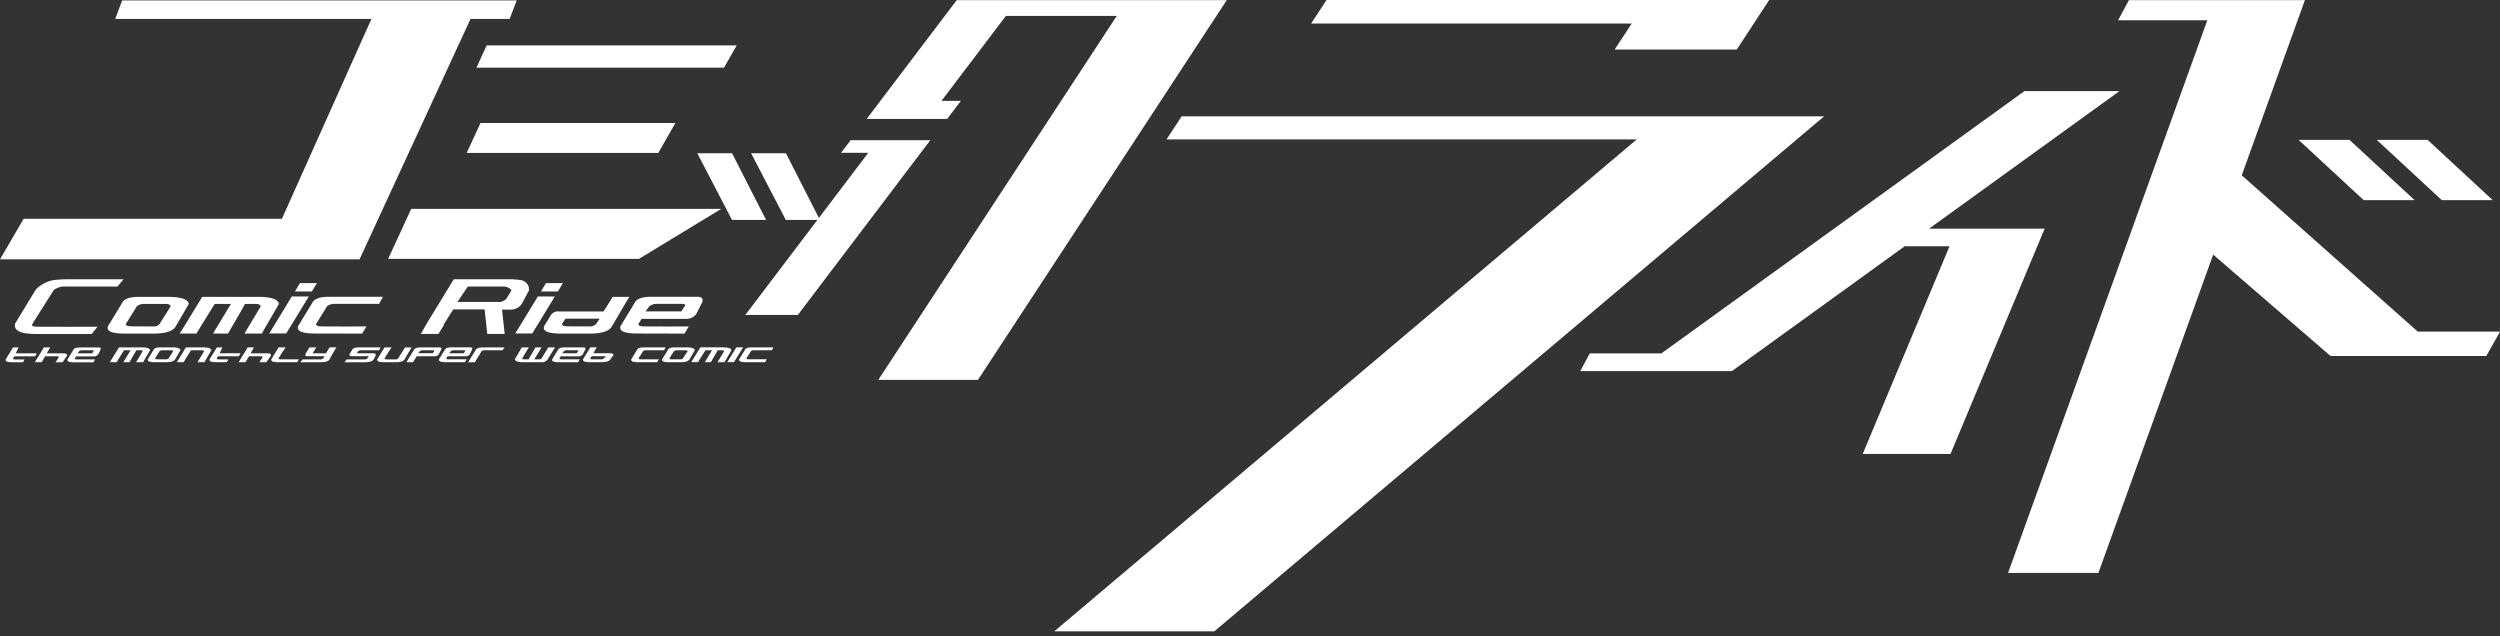
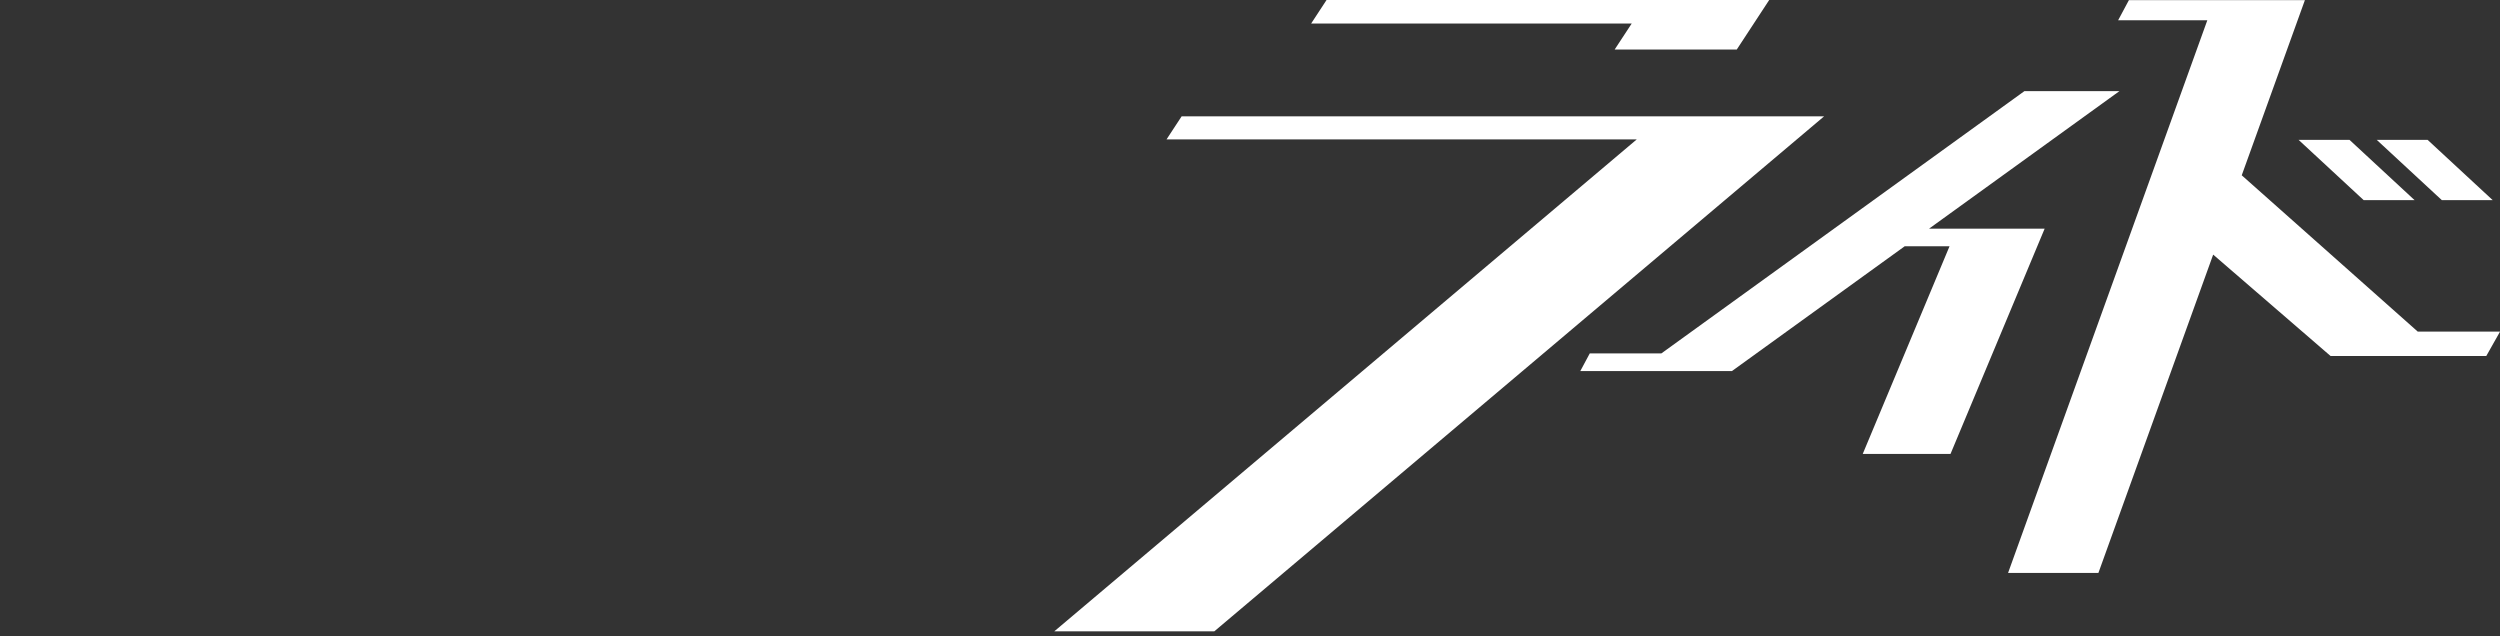
<svg xmlns="http://www.w3.org/2000/svg" width="220" height="56" viewBox="0 0 220 56">
  <rect x="0" y="0" width="220" height="56" fill="#333333" stroke="none" />
  <defs>
    <clipPath id="a">
-       <rect width="220" height="55.557" fill="#fff" />
-     </clipPath>
+       </clipPath>
  </defs>
-   <path d="M36.189,18.4l-2.033,4.4H56.229l7.245-4.4Zm25.174-4.892,3.051,5.866h3l-2.994-5.866Zm13.5-1.151-.853,1.11h2.4L72.063,19.2l-2.9-5.69H66.1l3.051,5.866h2.777l-6.339,8.36H70.21L81.868,12.356ZM42.284,10.847l-1.214,2.63H57.932l1.5-2.63Zm.543-6.829-.9,1.956H63.714L64.83,4.018ZM10.752.055l-.614,1.632H32.686l-7.879,17.59H2.078L0,22.843H31.64L41.405,1.687h3.448L45.469.055ZM84.195.031,76.268,10.486h7.08L84.555,8.9H82.847l5.669-7.476h9.757L77.289,33.451H86.06L107.955.031Z" transform="translate(0 -0.021)" fill="#fff" />
  <path d="M408.914,12.306l5.731,5.307h4.48l-5.73-5.307Zm6.877,0,5.731,5.307H426l-5.731-5.307ZM310.624,10.239l-1.329,2.028h41.381L299.418,55.557H313.5l53.66-45.318ZM384.79,8.019,352.84,31.1h-6.3l-.831,1.551h13.346l15.2-10.98H378.2l-7.639,18.277h7.724l8.286-19.827H376.4l16.749-12.1ZM393.985.011l-.947,1.77h7.848L383.351,50.417H391.3l10.1-28.011,10.332,8.924v0h13.7l1.214-2.151H419.4L403.914,15.426,409.472.011ZM323.377,0l-1.354,2.068h28.21l-1.5,2.288h10.745L362.331,0Z" transform="translate(-206.641)" fill="#fff" />
  <g clip-path="url(#a)">
    <path d="M48.244,84.079h1.493l1.987-3.257H50.231Zm-31.9.012q1.687,0,2.025-.65l1.143-1.96q-.1-.623-1.843-.625h-2.5q-1.287-.017-1.544.571l-1.21,1.987a.411.411,0,0,0-.041.2c.034.316.533.473,1.5.473Zm-1.408-2.4a1,1,0,0,1,.707-.214H17.5c.232,0,.37.071.416.214l-.989,1.569a.659.659,0,0,1-.441.2l-2.016-.009q-.473,0-.5-.2Zm37.316,2.4h2.477q1.685,0,2.024-.65L57.9,81.48l.378-.625H56.814l-.516.839-.291.445H52.1a.768.768,0,0,0-.7.285l-.606.989a.413.413,0,0,0-.04.2c.034.316.532.473,1.5.473m.4-1.309h3.013l-.322.482a.844.844,0,0,1-.478.2l-2.015-.009q-.472,0-.5-.2ZM7.634,80.25a1.642,1.642,0,0,1,1.108-.3h4.492l.537-.641H8.8c-.2,0-.4.007-.6.018s-.392.03-.585.054a2.841,2.841,0,0,0-1.568.837l-1.8,2.959a.488.488,0,0,0,.008.41q.228.533,1.8.535h4.92l.5-.641-2.326.009-2.986-.009c-.269-.007-.412-.04-.43-.1a.286.286,0,0,1,.019-.153Zm23.154-.6H29.295l-.445.73h1.492Zm-4.843,4.431.359-.642,1.142-1.96q-.1-.623-1.842-.625h-4.91l-.348.571-1.211,1.987-.427.669h1.479l.5-.819.971-1.569.136-.214h1.427l-.227.374-1.347,2.228h1.32l1.292-2.228.191-.374h.98c.233,0,.37.071.416.214l-1.436,2.388Zm26.494-4.431H50.946l-.445.73h1.493Zm-22.365,1.17H28.58l-1.987,3.257h1.493Zm33.061,3.269.378-.632-1.925.009-2.015-.009q-.471,0-.5-.2l.288-.464h3.833a1.086,1.086,0,0,0,.985-.447l.441-.873q.341-.623-.372-.625H60.272q-1.285-.017-1.542.571l-1.212,1.987a.41.41,0,0,0-.039.2c.033.316.531.473,1.495.473Zm-3.093-2.4a1,1,0,0,1,.708-.214H62.8q.611-.035.267.321v.009l-.213.329H59.7Zm-25.274,2.4.377-.632-1.923.009-2.015-.009c-.316,0-.483-.065-.5-.2l.971-1.569a1,1,0,0,1,.708-.214h3.869l.341-.625H31.9q-1.286-.017-1.543.571l-1.211,1.987a.4.4,0,0,0-.04.2c.034.316.533.473,1.5.473Zm14.025-2.575.667-1.247L49.431,80a.861.861,0,0,0-.636-.606c-.133-.024-.278-.043-.433-.059s-.323-.024-.5-.03H42.832L40.47,83.174l-.539.944h1.55l.479-.776a.31.31,0,0,1,.008-.09l.015-.027.8-1.265h2.763l.232,2.158H47.31l-.232-2.139h.606a1.267,1.267,0,0,0,1.109-.463M46.756,81.3h-3.6l.706-1.052.2-.3h3.172a.91.91,0,0,1,.677.322l-.377.641a.845.845,0,0,1-.777.393" transform="translate(-2.899 -54.732)" fill="#fff" />
-     <path d="M6.6,99.183H5.221l.3-.519H4.961l-.132.231-.49.8-.173.27h.613l.188-.332.116-.187H6.149c.121,0,.153.044.1.13L6,99.969h.612l.4-.576q.058-.209-.4-.209m-4.355.454.117-.187H4.2l.145-.266H2.5l.232-.519H2.258l-.147.231-.49.8a.16.16,0,0,0-.016.083c.013.127.215.192.6.192l.927,0,.131-.249-.814,0c-.127,0-.2-.026-.2-.08m7.528-.972H8.169q-.52-.008-.623.231l-.49.8a.177.177,0,0,0-.016.083c.014.127.215.192.6.192H9.327l.153-.257-.778,0-.815,0c-.127,0-.2-.026-.2-.08l.117-.187H9.35a.444.444,0,0,0,.4-.179l.177-.354q.139-.252-.15-.252m-.478.381v0l-.086.134H7.938L8.076,99a.4.4,0,0,1,.286-.086h.829c.165-.009.2.035.107.13m4.262-.381H11.575l-.141.231-.49.8-.172.27h.6l.2-.332L11.965,99l.055-.086H12.6l-.09.152-.545.9h.534l.521-.9.077-.152h.4c.093,0,.15.029.167.086l-.579.966h.62l.145-.259.462-.794c-.029-.168-.276-.252-.745-.252m2.689,0H15.236c-.346-.005-.553.072-.624.231l-.489.8a.164.164,0,0,0-.016.083c.013.127.215.192.6.192h1q.681,0,.819-.264l.461-.794q-.041-.252-.743-.252m-.3.972a.261.261,0,0,1-.18.083l-.814,0c-.127,0-.195-.026-.2-.08L15.143,99a.407.407,0,0,1,.286-.086h.749c.094,0,.15.029.169.086Zm48.778-.972H62.739l-.14.231-.489.8-.173.27h.6l.2-.332L63.13,99l.056-.086h.576l-.091.152-.545.9h.535l.523-.9.076-.152h.4c.094,0,.15.029.169.086l-.58.966h.619l.144-.259.463-.794q-.042-.252-.745-.252m1.923.231-.489.8a.167.167,0,0,0-.016.083c.013.127.215.192.6.192h1.684l.152-.257-.779,0-.814,0c-.128,0-.195-.026-.2-.08L67.181,99a.4.4,0,0,1,.285-.086H69.03l.139-.252h-1.9c-.347-.005-.554.072-.625.231m-5.131-.231H60.5q-.519-.008-.624.231l-.49.8a.169.169,0,0,0-.015.083c.013.127.216.192.6.192h1c.453,0,.728-.088.819-.264l.461-.794q-.042-.252-.744-.252m-.3.972a.261.261,0,0,1-.18.083l-.815,0c-.126,0-.194-.026-.2-.08L60.413,99a.4.4,0,0,1,.285-.086h.749c.094,0,.15.029.169.086Zm4.7-.972-.8,1.3h.592l.8-1.3Zm-11.271.519H53.328l.283-.519h-.548l-.148.231-.49.8a.187.187,0,0,0-.017.083c.015.127.215.192.605.192h1q.681,0,.818-.264l.25-.354c.034-.116-.112-.174-.437-.172m-.4.454a.257.257,0,0,1-.179.083l-.814,0c-.128,0-.2-.026-.2-.08l.123-.194h1.246a.657.657,0,0,1-.173.194m3.255.08c-.127,0-.195-.026-.2-.08L57.694,99a.408.408,0,0,1,.286-.086h1.564l.138-.252h-1.9q-.519-.008-.622.231l-.491.8a.161.161,0,0,0-.015.083c.013.127.214.192.6.192h1.683l.154-.257-.78,0ZM52,99.449a.439.439,0,0,0,.4-.179l.179-.354c.092-.168.042-.252-.15-.252H50.822q-.521-.008-.623.231l-.49.8a.17.17,0,0,0-.016.083c.013.127.215.192.6.192h1.683l.153-.257-.778,0-.815,0c-.128,0-.2-.026-.2-.08l.116-.187ZM50.728,99a.406.406,0,0,1,.286-.086h.829c.164-.009.2.035.107.13v0l-.085.134H50.591Zm-31.762-.338h-1.5l-.14.231-.489.8-.172.27h.6l.2-.332L17.861,99l.047-.086H18.9c.094,0,.15.029.167.086l-.579.966H19.1l.145-.259.46-.794q-.041-.252-.744-.252m6.653.972L26.012,99l.231-.338h-.62l-.141.231-.49.8a.172.172,0,0,0-.015.083c.014.127.215.192.605.192h1l.672,0,.161-.252H25.822c-.126,0-.195-.026-.2-.08m4.248-.587-.08.134H28.614L28.73,99l.209-.338h-.6l-.14.231-.165.273c-.11.182-.067.274.131.274h1.5a.74.74,0,0,1-.13.194.262.262,0,0,1-.18.083l-.815,0h-.807l-.2.252.761,0h1q.681,0,.819-.264l.138-.263.228-.393.228-.389h-.591Zm-5.327.134H23.157l.3-.519H22.9l-.134.231-.49.8-.172.27h.612l.187-.332.117-.187h1.067c.12,0,.152.044.1.13l-.249.389h.611l.4-.576q.058-.209-.4-.209m9.4,0H32.5L32.619,99a.406.406,0,0,1,.285-.086h1.564l.132-.252H32.712q-.52-.008-.625.231l-.164.273c-.111.182-.068.274.129.274h1.5a.771.771,0,0,1-.131.194.256.256,0,0,1-.179.083l-.815,0h-.807l-.2.252.76,0h1c.455,0,.727-.088.819-.264l.138-.263c.09-.174.021-.263-.208-.263m-13.751.454.116-.187h1.831l.145-.266H20.439l.232-.519H20.2l-.147.231-.491.8a.182.182,0,0,0-.016.083c.015.127.216.192.6.192l.926,0,.131-.249-.814,0c-.128,0-.2-.026-.2-.08m22.753-.713-.471.775-.173.27h.6l.2-.332L43.489,99a.405.405,0,0,1,.286-.086h1.563l.162-.252H43.582c-.347,0-.561.084-.643.26m-5.614-.26h-.576L36.54,99l-.4.634a.256.256,0,0,1-.178.083l-.815,0c-.127,0-.2-.026-.2-.08L35.336,99l.229-.338h-.62l-.14.231-.49.8a.178.178,0,0,0-.016.083c.014.127.215.192.6.192h1q.681,0,.818-.264l.462-.794Zm12.628,0h-.6l-.2.331-.38.62a.182.182,0,0,1-.134.1h-.518l.1-.15.544-.9H48.23l-.523.9-.078.15h-.4c-.1,0-.152-.028-.168-.086l.581-.965h-.62l-.145.26-.461.791q.04.254.744.254h1.561a.611.611,0,0,0,.566-.231l.49-.8Zm-9.371,1.049c-.128,0-.2-.026-.2-.08l.116-.187h1.55a.444.444,0,0,0,.4-.179l.177-.354q.139-.252-.15-.252H40.863c-.347-.005-.554.072-.624.231l-.489.8a.18.18,0,0,0-.015.083c.014.127.215.192.6.192h1.683l.153-.257-.779,0ZM40.771,99a.406.406,0,0,1,.286-.086h.829c.165-.009.2.035.108.13v0l-.086.134H40.632Zm-1.017-.338H38.146c-.346-.005-.555.072-.623.231l-.49.8-.166.27h.584l.209-.332.116-.187h1.55a.441.441,0,0,0,.4-.179l.178-.354c.093-.168.042-.252-.15-.252m-.478.381v0l-.085.134H37.915L38.052,99a.408.408,0,0,1,.287-.086h.829c.164-.009.2.035.107.13" transform="translate(-1.107 -68.092)" fill="#fff" />
  </g>
-   <rect width="220" height="56" fill="none" />
</svg>